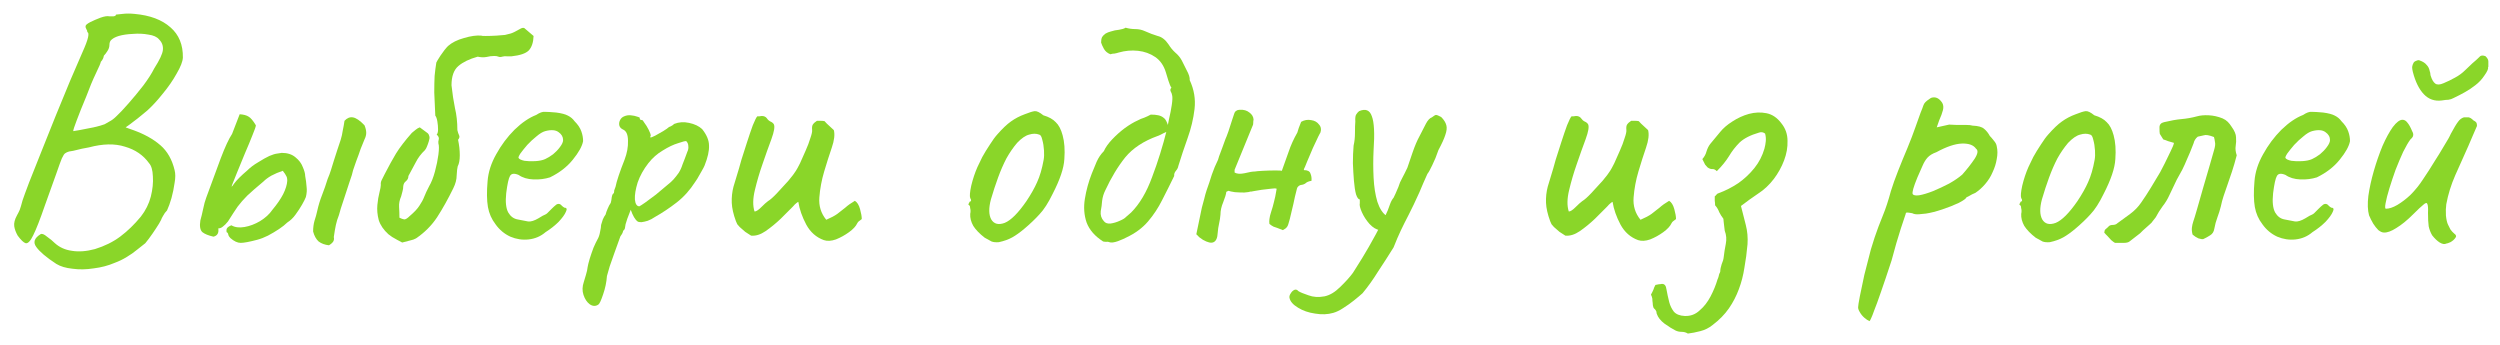
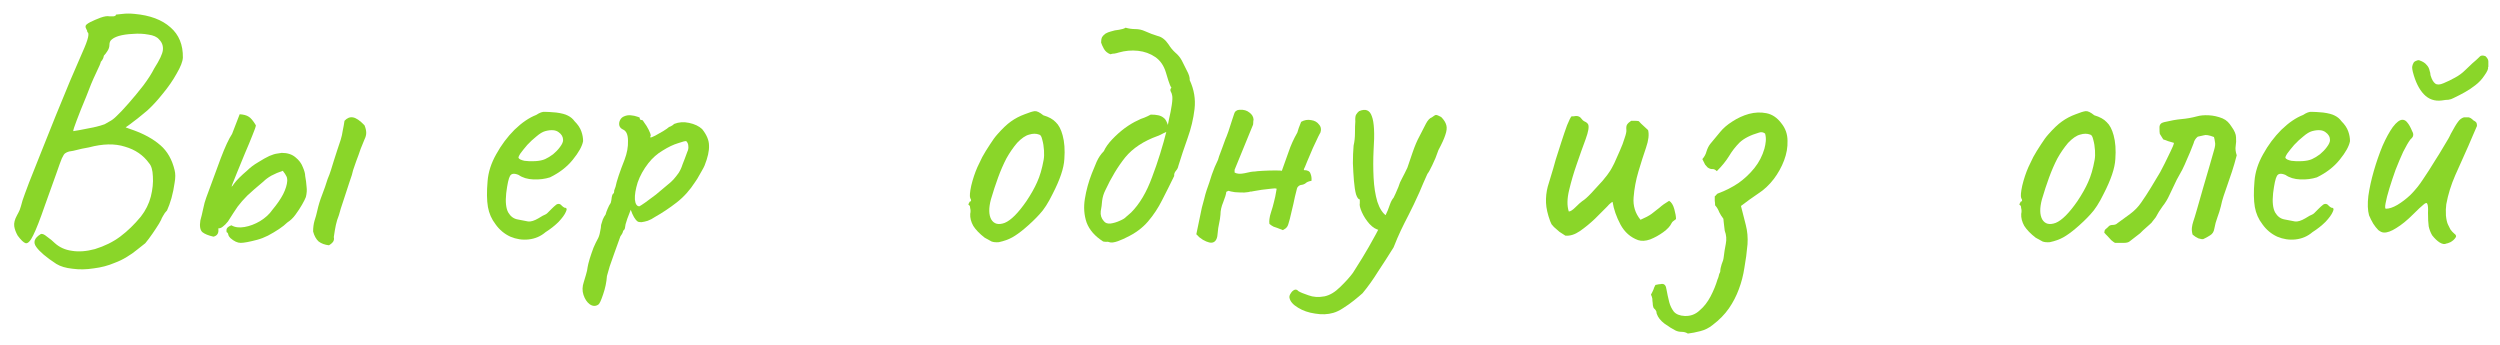
<svg xmlns="http://www.w3.org/2000/svg" width="174" height="24" viewBox="0 0 174 24" fill="none">
  <path d="M3.92 18.368C3.232 17.92 2.768 17.528 2.528 17.192C2.288 16.872 2.384 16.576 2.816 16.304C2.912 16.24 3.064 16.296 3.272 16.472C3.496 16.632 3.68 16.784 3.824 16.928C4.144 17.216 4.536 17.392 5 17.456C5.48 17.536 6.016 17.496 6.608 17.336C7.28 17.128 7.864 16.84 8.36 16.472C8.872 16.088 9.352 15.624 9.8 15.08C10.136 14.648 10.368 14.184 10.496 13.688C10.624 13.176 10.672 12.704 10.64 12.272C10.624 11.84 10.536 11.536 10.376 11.36C9.976 10.8 9.416 10.416 8.696 10.208C7.992 9.984 7.16 10 6.2 10.256C6.088 10.272 5.92 10.304 5.696 10.352C5.472 10.4 5.272 10.448 5.096 10.496C4.92 10.528 4.824 10.544 4.808 10.544C4.696 10.576 4.608 10.616 4.544 10.664C4.48 10.696 4.4 10.816 4.304 11.024C4.224 11.216 4.096 11.568 3.92 12.08C3.744 12.576 3.48 13.312 3.128 14.288C2.792 15.264 2.52 15.96 2.312 16.376C2.12 16.776 1.944 16.96 1.784 16.928C1.64 16.88 1.456 16.704 1.232 16.4C1.104 16.176 1.024 15.96 0.992 15.752C0.96 15.528 1.024 15.272 1.184 14.984C1.264 14.84 1.328 14.712 1.376 14.6C1.424 14.472 1.488 14.256 1.568 13.952C1.648 13.712 1.8 13.296 2.024 12.704C2.264 12.096 2.544 11.392 2.864 10.592C3.184 9.776 3.52 8.936 3.872 8.072C4.224 7.208 4.56 6.392 4.88 5.624C5.216 4.856 5.496 4.208 5.72 3.68C5.944 3.184 6.08 2.824 6.128 2.6C6.176 2.376 6.16 2.256 6.08 2.24C6.08 2.16 6.056 2.088 6.008 2.024C5.96 1.944 5.944 1.872 5.96 1.808C5.96 1.744 6.064 1.656 6.272 1.544C6.496 1.432 6.736 1.328 6.992 1.232C7.264 1.136 7.472 1.104 7.616 1.136C7.696 1.136 7.792 1.136 7.904 1.136C8.016 1.12 8.072 1.08 8.072 1.016C8.12 1.016 8.272 1 8.528 0.968C8.784 0.936 9.064 0.936 9.368 0.968C10.44 1.064 11.272 1.376 11.864 1.904C12.456 2.416 12.744 3.12 12.728 4.016C12.712 4.288 12.568 4.656 12.296 5.12C12.04 5.584 11.72 6.048 11.336 6.512C10.968 6.976 10.608 7.368 10.256 7.688C10.048 7.864 9.824 8.048 9.584 8.24C9.36 8.416 9.16 8.568 8.984 8.696C8.824 8.808 8.744 8.864 8.744 8.864C8.744 8.864 8.808 8.888 8.936 8.936C9.064 8.984 9.2 9.032 9.344 9.08C10.08 9.352 10.688 9.696 11.168 10.112C11.648 10.528 11.976 11.104 12.152 11.84C12.216 12.08 12.216 12.376 12.152 12.728C12.104 13.08 12.032 13.432 11.936 13.784C11.84 14.12 11.736 14.408 11.624 14.648C11.512 14.76 11.424 14.88 11.36 15.008C11.296 15.12 11.264 15.176 11.264 15.176C11.264 15.208 11.2 15.336 11.072 15.56C10.944 15.768 10.792 16 10.616 16.256C10.44 16.512 10.272 16.736 10.112 16.928C9.952 17.056 9.76 17.208 9.536 17.384C9.328 17.56 9.088 17.728 8.816 17.888C8.56 18.048 8.28 18.184 7.976 18.296C7.528 18.488 7.04 18.616 6.512 18.68C6 18.76 5.512 18.768 5.048 18.704C4.584 18.656 4.208 18.544 3.92 18.368ZM5.096 9.128C5.096 9.128 5.24 9.104 5.528 9.056C5.832 8.992 6.16 8.928 6.512 8.864C6.864 8.784 7.12 8.712 7.28 8.648C7.36 8.6 7.472 8.536 7.616 8.456C7.776 8.376 7.936 8.256 8.096 8.096C8.32 7.888 8.6 7.592 8.936 7.208C9.288 6.808 9.632 6.392 9.968 5.96C10.304 5.512 10.56 5.112 10.736 4.76C11.104 4.184 11.304 3.76 11.336 3.488C11.368 3.2 11.28 2.952 11.072 2.744C10.928 2.568 10.68 2.456 10.328 2.408C9.992 2.344 9.632 2.328 9.248 2.36C8.864 2.376 8.536 2.424 8.264 2.504C8.056 2.568 7.896 2.648 7.784 2.744C7.672 2.824 7.616 2.952 7.616 3.128C7.616 3.272 7.568 3.416 7.472 3.56C7.392 3.688 7.312 3.792 7.232 3.872C7.216 3.984 7.176 4.088 7.112 4.184C7.048 4.264 7.016 4.304 7.016 4.304C7.016 4.368 6.904 4.632 6.68 5.096C6.456 5.56 6.232 6.096 6.008 6.704C5.72 7.392 5.496 7.952 5.336 8.384C5.176 8.8 5.096 9.048 5.096 9.128Z" fill="#8AD629" />
  <path d="M17.905 16.688C17.361 16.832 16.977 16.904 16.753 16.904C16.529 16.904 16.289 16.792 16.033 16.568C15.953 16.488 15.905 16.408 15.889 16.328C15.873 16.232 15.833 16.176 15.769 16.16C15.753 16.048 15.761 15.96 15.793 15.896C15.841 15.816 15.945 15.744 16.105 15.68C16.345 15.824 16.649 15.864 17.017 15.8C17.385 15.736 17.745 15.6 18.097 15.392C18.465 15.168 18.753 14.904 18.961 14.6C19.281 14.216 19.529 13.856 19.705 13.52C19.881 13.168 19.977 12.856 19.993 12.584C19.993 12.424 19.969 12.312 19.921 12.248C19.889 12.168 19.809 12.048 19.681 11.888C19.393 11.984 19.129 12.096 18.889 12.224C18.665 12.352 18.481 12.488 18.337 12.632C17.857 13.032 17.481 13.36 17.209 13.616C16.953 13.872 16.729 14.128 16.537 14.384C16.361 14.64 16.137 14.984 15.865 15.416C15.737 15.576 15.617 15.696 15.505 15.776C15.409 15.856 15.305 15.896 15.193 15.896C15.241 16.216 15.129 16.408 14.857 16.472C14.505 16.392 14.249 16.288 14.089 16.16C13.929 16.016 13.881 15.744 13.945 15.344C14.009 15.12 14.073 14.856 14.137 14.552C14.201 14.232 14.273 13.968 14.353 13.76C14.737 12.736 15.073 11.824 15.361 11.024C15.665 10.224 15.929 9.656 16.153 9.32L16.681 7.952C16.953 7.968 17.161 8.024 17.305 8.12C17.449 8.2 17.617 8.4 17.809 8.72C17.809 8.8 17.729 9.032 17.569 9.416C17.425 9.784 17.249 10.208 17.041 10.688C16.849 11.168 16.665 11.616 16.489 12.032C16.329 12.432 16.217 12.712 16.153 12.872C16.089 13.048 16.137 13.016 16.297 12.776C16.473 12.536 16.777 12.232 17.209 11.864C17.417 11.656 17.673 11.464 17.977 11.288C18.281 11.096 18.537 10.952 18.745 10.856C18.969 10.76 19.153 10.704 19.297 10.688C19.441 10.672 19.545 10.656 19.609 10.64C20.009 10.64 20.329 10.744 20.569 10.952C20.809 11.144 20.977 11.368 21.073 11.624C21.185 11.88 21.241 12.088 21.241 12.248C21.289 12.504 21.321 12.752 21.337 12.992C21.369 13.216 21.353 13.456 21.289 13.712C21.241 13.84 21.153 14.016 21.025 14.24C20.897 14.464 20.745 14.696 20.569 14.936C20.409 15.16 20.217 15.344 19.993 15.488C19.849 15.632 19.657 15.784 19.417 15.944C19.177 16.104 18.921 16.256 18.649 16.4C18.393 16.528 18.145 16.624 17.905 16.688ZM22.897 17.072C22.609 17.04 22.369 16.952 22.177 16.808C22.001 16.648 21.873 16.416 21.793 16.112C21.793 15.84 21.825 15.592 21.889 15.368C21.969 15.128 22.033 14.896 22.081 14.672C22.161 14.304 22.273 13.936 22.417 13.568C22.561 13.2 22.689 12.832 22.801 12.464C22.897 12.24 22.977 12.024 23.041 11.816C23.105 11.608 23.169 11.4 23.233 11.192C23.313 10.936 23.393 10.688 23.473 10.448C23.553 10.208 23.633 9.968 23.713 9.728C23.777 9.52 23.825 9.304 23.857 9.08C23.905 8.856 23.945 8.632 23.977 8.408C24.153 8.216 24.345 8.136 24.553 8.168C24.777 8.2 25.049 8.384 25.369 8.72C25.449 8.912 25.489 9.088 25.489 9.248C25.489 9.392 25.449 9.544 25.369 9.704C25.305 9.848 25.217 10.064 25.105 10.352C25.009 10.64 24.905 10.928 24.793 11.216C24.697 11.488 24.625 11.696 24.577 11.84C24.545 12.016 24.457 12.304 24.313 12.704C24.185 13.104 24.049 13.52 23.905 13.952C23.761 14.368 23.657 14.704 23.593 14.96C23.497 15.2 23.425 15.432 23.377 15.656C23.329 15.88 23.281 16.16 23.233 16.496C23.265 16.64 23.241 16.76 23.161 16.856C23.097 16.936 23.009 17.008 22.897 17.072Z" fill="#8AD629" />
-   <path d="M27.993 16.88C27.881 16.816 27.761 16.752 27.633 16.688C27.521 16.624 27.409 16.56 27.297 16.496C27.201 16.432 27.113 16.368 27.033 16.304C26.697 16 26.473 15.672 26.361 15.32C26.265 14.952 26.233 14.6 26.265 14.264C26.297 13.928 26.345 13.64 26.409 13.4C26.473 13.144 26.505 12.968 26.505 12.872C26.489 12.744 26.513 12.624 26.577 12.512C26.641 12.384 26.705 12.256 26.769 12.128C27.057 11.568 27.321 11.088 27.561 10.688C27.817 10.272 28.185 9.792 28.665 9.248C28.761 9.168 28.849 9.096 28.929 9.032C29.025 8.952 29.121 8.896 29.217 8.864L29.769 9.272C29.833 9.336 29.873 9.416 29.889 9.512C29.905 9.592 29.889 9.704 29.841 9.848C29.809 9.96 29.769 10.072 29.721 10.184C29.689 10.28 29.641 10.368 29.577 10.448C29.305 10.704 29.089 10.992 28.929 11.312C28.769 11.616 28.601 11.928 28.425 12.248C28.425 12.392 28.369 12.512 28.257 12.608C28.145 12.688 28.081 12.808 28.065 12.968C28.065 13.08 28.049 13.192 28.017 13.304C27.985 13.416 27.953 13.536 27.921 13.664C27.809 13.92 27.761 14.168 27.777 14.408C27.793 14.648 27.801 14.896 27.801 15.152C27.929 15.216 28.041 15.256 28.137 15.272C28.233 15.272 28.361 15.192 28.521 15.032C28.841 14.76 29.065 14.52 29.193 14.312C29.337 14.104 29.449 13.896 29.529 13.688C29.609 13.48 29.721 13.24 29.865 12.968C30.025 12.696 30.161 12.352 30.273 11.936C30.385 11.52 30.465 11.128 30.513 10.76C30.561 10.376 30.561 10.12 30.513 9.992C30.497 9.912 30.505 9.816 30.537 9.704C30.569 9.592 30.521 9.48 30.393 9.368C30.457 9.304 30.489 9.184 30.489 9.008C30.489 8.832 30.473 8.648 30.441 8.456C30.409 8.264 30.361 8.128 30.297 8.048C30.265 7.408 30.241 6.872 30.225 6.44C30.225 5.992 30.233 5.608 30.249 5.288C30.281 4.952 30.321 4.64 30.369 4.352C30.385 4.304 30.481 4.144 30.657 3.872C30.849 3.584 31.025 3.36 31.185 3.2C31.457 2.96 31.825 2.776 32.289 2.648C32.769 2.504 33.177 2.448 33.513 2.48C33.497 2.496 33.593 2.504 33.801 2.504C34.025 2.504 34.273 2.496 34.545 2.48C34.817 2.464 35.017 2.448 35.145 2.432C35.273 2.4 35.401 2.368 35.529 2.336C35.657 2.304 35.873 2.2 36.177 2.024C36.305 1.944 36.409 1.92 36.489 1.952L37.137 2.504C37.121 2.952 37.009 3.288 36.801 3.512C36.593 3.72 36.193 3.856 35.601 3.92C35.505 3.92 35.401 3.92 35.289 3.92C35.177 3.904 35.065 3.912 34.953 3.944C34.857 3.976 34.769 3.976 34.689 3.944C34.625 3.912 34.529 3.896 34.401 3.896C34.225 3.896 34.041 3.92 33.849 3.968C33.657 4 33.457 3.992 33.249 3.944C32.673 4.104 32.225 4.32 31.905 4.592C31.585 4.864 31.425 5.312 31.425 5.936C31.489 6.528 31.569 7.056 31.665 7.52C31.777 7.984 31.833 8.496 31.833 9.056C31.865 9.2 31.905 9.32 31.953 9.416C32.001 9.512 31.977 9.616 31.881 9.728C31.961 10.096 32.001 10.456 32.001 10.808C32.001 11.144 31.953 11.4 31.857 11.576C31.825 11.688 31.801 11.896 31.785 12.2C31.785 12.488 31.705 12.792 31.545 13.112C31.177 13.864 30.801 14.536 30.417 15.128C30.033 15.704 29.545 16.192 28.953 16.592C28.841 16.656 28.705 16.704 28.545 16.736C28.401 16.768 28.217 16.816 27.993 16.88Z" fill="#8AD629" />
  <path d="M37.968 16.16C37.632 16.448 37.24 16.616 36.792 16.664C36.36 16.712 35.936 16.648 35.52 16.472C35.104 16.28 34.76 15.992 34.488 15.608C34.216 15.256 34.04 14.856 33.96 14.408C33.88 13.944 33.872 13.344 33.936 12.608C33.984 11.984 34.184 11.36 34.536 10.736C34.888 10.096 35.312 9.528 35.808 9.032C36.32 8.536 36.824 8.192 37.32 8C37.56 7.84 37.76 7.768 37.92 7.784C38.096 7.784 38.36 7.8 38.712 7.832C39.08 7.88 39.352 7.952 39.528 8.048C39.72 8.144 39.872 8.272 39.984 8.432C40.224 8.672 40.384 8.912 40.464 9.152C40.544 9.376 40.584 9.6 40.584 9.824C40.52 10.176 40.28 10.608 39.864 11.12C39.464 11.616 38.936 12.024 38.28 12.344C37.928 12.456 37.544 12.504 37.128 12.488C36.712 12.472 36.368 12.368 36.096 12.176C35.792 12.048 35.592 12.072 35.496 12.248C35.4 12.408 35.312 12.808 35.232 13.448C35.168 14.056 35.216 14.504 35.376 14.792C35.536 15.064 35.752 15.224 36.024 15.272C36.344 15.336 36.592 15.384 36.768 15.416C36.96 15.432 37.192 15.36 37.464 15.2C37.72 15.04 37.88 14.952 37.944 14.936C38.008 14.904 38.056 14.872 38.088 14.84C38.136 14.792 38.24 14.688 38.4 14.528C38.512 14.416 38.6 14.336 38.664 14.288C38.728 14.224 38.8 14.192 38.88 14.192C38.96 14.192 39.032 14.232 39.096 14.312C39.16 14.376 39.224 14.424 39.288 14.456C39.448 14.456 39.48 14.552 39.384 14.744C39.304 14.936 39.136 15.168 38.88 15.44C38.624 15.696 38.32 15.936 37.968 16.16ZM37.944 11.072C38.12 10.992 38.304 10.88 38.496 10.736C38.688 10.576 38.848 10.408 38.976 10.232C39.12 10.04 39.192 9.88 39.192 9.752C39.192 9.528 39.088 9.344 38.88 9.2C38.672 9.04 38.36 9.016 37.944 9.128C37.768 9.176 37.568 9.296 37.344 9.488C37.12 9.664 36.904 9.864 36.696 10.088C36.504 10.312 36.344 10.512 36.216 10.688C36.104 10.864 36.064 10.968 36.096 11C36.144 11.08 36.28 11.144 36.504 11.192C36.728 11.224 36.976 11.232 37.248 11.216C37.536 11.2 37.768 11.152 37.944 11.072Z" fill="#8AD629" />
  <path d="M41.644 21.2C41.452 21.328 41.252 21.32 41.044 21.176C40.852 21.032 40.708 20.816 40.612 20.528C40.516 20.24 40.524 19.936 40.636 19.616C40.668 19.52 40.716 19.36 40.78 19.136C40.844 18.928 40.884 18.744 40.9 18.584C40.916 18.472 40.964 18.28 41.044 18.008C41.124 17.752 41.212 17.496 41.308 17.24C41.42 16.984 41.508 16.8 41.572 16.688C41.668 16.528 41.732 16.344 41.764 16.136C41.812 15.928 41.836 15.768 41.836 15.656C41.868 15.544 41.908 15.416 41.956 15.272C42.02 15.128 42.084 15.016 42.148 14.936C42.18 14.808 42.228 14.672 42.292 14.528C42.356 14.368 42.428 14.232 42.508 14.12C42.54 14.008 42.564 13.872 42.58 13.712C42.612 13.552 42.66 13.464 42.724 13.448C42.74 13.384 42.748 13.32 42.748 13.256C42.764 13.192 42.796 13.104 42.844 12.992C42.876 12.816 42.948 12.56 43.06 12.224C43.172 11.888 43.308 11.52 43.468 11.12C43.644 10.656 43.724 10.216 43.708 9.8C43.708 9.368 43.588 9.104 43.348 9.008C43.22 8.944 43.14 8.856 43.108 8.744C43.076 8.616 43.092 8.488 43.156 8.36C43.22 8.232 43.316 8.144 43.444 8.096C43.588 8.032 43.74 8.008 43.9 8.024C44.076 8.04 44.228 8.072 44.356 8.12C44.484 8.152 44.54 8.184 44.524 8.216C44.524 8.296 44.564 8.344 44.644 8.36C44.676 8.312 44.74 8.368 44.836 8.528C44.948 8.672 45.052 8.84 45.148 9.032C45.244 9.224 45.292 9.36 45.292 9.44C45.26 9.504 45.244 9.544 45.244 9.56C45.244 9.56 45.276 9.56 45.34 9.56C45.34 9.56 45.428 9.52 45.604 9.44C45.78 9.344 45.964 9.24 46.156 9.128C46.364 9 46.5 8.904 46.564 8.84C46.564 8.84 46.604 8.824 46.684 8.792C46.78 8.744 46.86 8.688 46.924 8.624C47.244 8.496 47.588 8.472 47.956 8.552C48.34 8.632 48.644 8.776 48.868 8.984C49.188 9.384 49.348 9.768 49.348 10.136C49.364 10.504 49.26 10.968 49.036 11.528C49.004 11.608 48.932 11.744 48.82 11.936C48.724 12.112 48.628 12.28 48.532 12.44C48.436 12.584 48.388 12.656 48.388 12.656C48.02 13.232 47.588 13.712 47.092 14.096C46.596 14.48 46.092 14.816 45.58 15.104C45.42 15.216 45.252 15.304 45.076 15.368C44.916 15.416 44.772 15.448 44.644 15.464C44.516 15.464 44.428 15.448 44.38 15.416C44.204 15.288 44.044 15.016 43.9 14.6C43.82 14.808 43.74 15.016 43.66 15.224C43.596 15.416 43.556 15.544 43.54 15.608C43.524 15.72 43.508 15.816 43.492 15.896C43.476 15.96 43.436 16.016 43.372 16.064C43.372 16.064 43.364 16.096 43.348 16.16C43.332 16.224 43.276 16.32 43.18 16.448C43.02 16.912 42.876 17.312 42.748 17.648C42.62 18 42.516 18.296 42.436 18.536C42.356 18.792 42.292 19.016 42.244 19.208C42.212 19.64 42.124 20.064 41.98 20.48C41.836 20.912 41.724 21.152 41.644 21.2ZM44.5 14.36C44.564 14.328 44.7 14.24 44.908 14.096C45.132 13.936 45.38 13.752 45.652 13.544C45.924 13.32 46.172 13.112 46.396 12.92C46.636 12.728 46.796 12.584 46.876 12.488C47.004 12.344 47.124 12.192 47.236 12.032C47.348 11.856 47.436 11.664 47.5 11.456C47.548 11.328 47.604 11.184 47.668 11.024C47.732 10.864 47.788 10.712 47.836 10.568C47.9 10.44 47.924 10.312 47.908 10.184C47.908 10.04 47.86 9.92 47.764 9.824C47.7 9.808 47.508 9.856 47.188 9.968C46.868 10.064 46.516 10.232 46.132 10.472C45.748 10.696 45.412 10.992 45.124 11.36C44.788 11.792 44.54 12.24 44.38 12.704C44.236 13.168 44.172 13.56 44.188 13.88C44.22 14.2 44.324 14.36 44.5 14.36Z" fill="#8AD629" />
-   <path d="M57.339 16.712C56.811 16.52 56.403 16.16 56.115 15.632C55.827 15.088 55.643 14.56 55.563 14.048C55.547 14.048 55.499 14.08 55.419 14.144C55.355 14.192 55.275 14.272 55.179 14.384C54.955 14.608 54.675 14.888 54.339 15.224C54.003 15.544 53.651 15.832 53.283 16.088C52.931 16.328 52.595 16.432 52.275 16.4C52.147 16.32 52.011 16.232 51.867 16.136C51.739 16.024 51.611 15.912 51.483 15.8C51.419 15.736 51.363 15.672 51.315 15.608C51.283 15.544 51.251 15.472 51.219 15.392C51.043 14.912 50.947 14.488 50.931 14.12C50.915 13.736 50.955 13.36 51.051 12.992C51.163 12.608 51.291 12.184 51.435 11.72C51.451 11.672 51.507 11.472 51.603 11.12C51.715 10.768 51.843 10.368 51.987 9.92C52.131 9.472 52.267 9.072 52.395 8.72C52.539 8.368 52.643 8.16 52.707 8.096C52.755 8.096 52.803 8.096 52.851 8.096C52.915 8.08 52.971 8.072 53.019 8.072C53.179 8.072 53.299 8.128 53.379 8.24C53.443 8.336 53.523 8.408 53.619 8.456C53.731 8.504 53.811 8.568 53.859 8.648C53.939 8.808 53.883 9.152 53.691 9.68C53.499 10.192 53.291 10.776 53.067 11.432C52.859 12.024 52.683 12.624 52.539 13.232C52.395 13.824 52.387 14.32 52.515 14.72C52.627 14.72 52.779 14.624 52.971 14.432C53.179 14.224 53.339 14.08 53.451 14C53.611 13.904 53.819 13.72 54.075 13.448C54.347 13.16 54.611 12.872 54.867 12.584C55.123 12.28 55.299 12.048 55.395 11.888C55.459 11.792 55.555 11.616 55.683 11.36C55.811 11.088 55.939 10.8 56.067 10.496C56.211 10.176 56.323 9.88 56.403 9.608C56.499 9.336 56.539 9.144 56.523 9.032C56.507 8.872 56.523 8.752 56.571 8.672C56.635 8.576 56.731 8.488 56.859 8.408C56.939 8.408 57.027 8.408 57.123 8.408C57.219 8.408 57.307 8.416 57.387 8.432C57.483 8.544 57.587 8.648 57.699 8.744C57.811 8.84 57.923 8.944 58.035 9.056C58.115 9.36 58.067 9.768 57.891 10.28C57.715 10.792 57.539 11.344 57.363 11.936C57.187 12.528 57.075 13.128 57.027 13.736C56.979 14.328 57.139 14.848 57.507 15.296C57.843 15.152 58.099 15.016 58.275 14.888C58.467 14.744 58.651 14.6 58.827 14.456C59.003 14.296 59.227 14.136 59.499 13.976C59.659 14.072 59.779 14.264 59.859 14.552C59.939 14.84 59.979 15.072 59.979 15.248C59.915 15.296 59.851 15.344 59.787 15.392C59.739 15.424 59.699 15.472 59.667 15.536C59.571 15.744 59.379 15.952 59.091 16.16C58.803 16.368 58.499 16.536 58.179 16.664C57.859 16.776 57.579 16.792 57.339 16.712Z" fill="#8AD629" />
  <path d="M69.519 16.856C69.311 16.872 69.143 16.856 69.015 16.808C68.887 16.744 68.727 16.656 68.535 16.544C68.183 16.272 67.919 16 67.743 15.728C67.583 15.44 67.511 15.16 67.527 14.888C67.559 14.744 67.559 14.616 67.527 14.504C67.511 14.392 67.503 14.336 67.503 14.336C67.407 14.256 67.375 14.208 67.407 14.192C67.439 14.16 67.463 14.112 67.479 14.048C67.607 14.016 67.623 13.928 67.527 13.784C67.479 13.656 67.503 13.368 67.599 12.92C67.711 12.456 67.855 12.024 68.031 11.624C68.111 11.448 68.223 11.216 68.367 10.928C68.527 10.64 68.703 10.352 68.895 10.064C69.087 9.76 69.263 9.52 69.423 9.344C69.775 8.944 70.087 8.648 70.359 8.456C70.647 8.248 70.967 8.08 71.319 7.952C71.639 7.824 71.871 7.752 72.015 7.736C72.159 7.72 72.359 7.816 72.615 8.024C72.999 8.136 73.287 8.296 73.479 8.504C73.687 8.696 73.847 9 73.959 9.416C74.087 9.88 74.127 10.432 74.079 11.072C74.047 11.696 73.775 12.504 73.263 13.496C72.959 14.12 72.655 14.592 72.351 14.912C72.063 15.232 71.711 15.568 71.295 15.92C70.991 16.176 70.711 16.376 70.455 16.52C70.199 16.664 69.887 16.776 69.519 16.856ZM71.439 14C71.759 13.52 72.007 13.08 72.183 12.68C72.375 12.264 72.527 11.744 72.639 11.12C72.671 10.944 72.679 10.728 72.663 10.472C72.647 10.2 72.607 9.952 72.543 9.728C72.495 9.504 72.423 9.384 72.327 9.368C72.119 9.288 71.887 9.288 71.631 9.368C71.375 9.432 71.095 9.624 70.791 9.944C70.519 10.264 70.271 10.624 70.047 11.024C69.839 11.424 69.647 11.864 69.471 12.344C69.295 12.824 69.127 13.336 68.967 13.88C68.807 14.488 68.815 14.952 68.991 15.272C69.183 15.592 69.495 15.672 69.927 15.512C70.359 15.336 70.863 14.832 71.439 14Z" fill="#8AD629" />
  <path d="M77.212 16.856C77.148 16.824 77.076 16.816 76.996 16.832C76.932 16.832 76.86 16.824 76.78 16.808C76.204 16.44 75.82 16 75.628 15.488C75.452 14.976 75.412 14.424 75.508 13.832C75.604 13.24 75.764 12.656 75.988 12.08C76.1 11.808 76.212 11.536 76.324 11.264C76.452 10.976 76.62 10.728 76.828 10.52C76.94 10.264 77.132 9.992 77.404 9.704C77.676 9.416 77.972 9.152 78.292 8.912C78.628 8.672 78.924 8.496 79.18 8.384C79.324 8.304 79.476 8.24 79.636 8.192C79.796 8.128 79.948 8.056 80.092 7.976C80.3 7.976 80.476 7.992 80.62 8.024C80.764 8.056 80.884 8.112 80.98 8.192C81.076 8.256 81.156 8.368 81.22 8.528C81.284 8.672 81.332 8.864 81.364 9.104C81.268 9.136 81.14 9.192 80.98 9.272C80.836 9.352 80.7 9.416 80.572 9.464C79.596 9.816 78.844 10.312 78.316 10.952C77.804 11.592 77.34 12.36 76.924 13.256C76.812 13.48 76.74 13.72 76.708 13.976C76.692 14.216 76.66 14.456 76.612 14.696C76.58 14.968 76.652 15.2 76.828 15.392C76.924 15.52 77.076 15.576 77.284 15.56C77.508 15.528 77.724 15.464 77.932 15.368C78.156 15.272 78.3 15.184 78.364 15.104C78.428 15.056 78.484 15.008 78.532 14.96C78.596 14.912 78.66 14.856 78.724 14.792C79.316 14.2 79.804 13.376 80.188 12.32C80.588 11.264 80.932 10.16 81.22 9.008C81.252 8.848 81.3 8.608 81.364 8.288C81.444 7.952 81.508 7.624 81.556 7.304C81.604 6.984 81.612 6.76 81.58 6.632C81.564 6.536 81.532 6.448 81.484 6.368C81.436 6.272 81.452 6.184 81.532 6.104C81.468 6.024 81.396 5.856 81.316 5.6C81.236 5.344 81.18 5.16 81.148 5.048C81.004 4.568 80.756 4.208 80.404 3.968C80.052 3.728 79.652 3.584 79.204 3.536C78.756 3.488 78.308 3.528 77.86 3.656C77.764 3.688 77.668 3.712 77.572 3.728C77.476 3.728 77.38 3.744 77.284 3.776C77.076 3.696 76.924 3.568 76.828 3.392C76.732 3.216 76.668 3.072 76.636 2.96C76.636 2.8 76.66 2.672 76.708 2.576C76.772 2.48 76.852 2.4 76.948 2.336C77.06 2.272 77.18 2.224 77.308 2.192C77.5 2.128 77.692 2.088 77.884 2.072C78.092 2.04 78.244 1.992 78.34 1.928C78.564 1.992 78.788 2.024 79.012 2.024C79.252 2.024 79.476 2.072 79.684 2.168C80.004 2.312 80.3 2.424 80.572 2.504C80.86 2.568 81.116 2.768 81.34 3.104C81.468 3.312 81.62 3.496 81.796 3.656C81.988 3.816 82.14 4 82.252 4.208C82.332 4.368 82.444 4.592 82.588 4.88C82.748 5.168 82.82 5.4 82.804 5.576C83.108 6.232 83.22 6.904 83.14 7.592C83.06 8.264 82.9 8.936 82.66 9.608C82.42 10.28 82.204 10.928 82.012 11.552C81.996 11.664 81.94 11.776 81.844 11.888C81.748 12 81.708 12.12 81.724 12.248C81.452 12.808 81.172 13.368 80.884 13.928C80.612 14.472 80.284 14.968 79.9 15.416C79.516 15.864 79.02 16.232 78.412 16.52C78.3 16.584 78.1 16.672 77.812 16.784C77.54 16.88 77.34 16.904 77.212 16.856Z" fill="#8AD629" />
  <path d="M90.56 8.48C90.784 8.352 91.016 8.312 91.256 8.36C91.496 8.392 91.68 8.496 91.808 8.672C91.952 8.832 91.976 9.04 91.88 9.296C91.912 9.2 91.872 9.264 91.76 9.488C91.664 9.696 91.536 9.968 91.376 10.304C91.232 10.64 91.096 10.96 90.968 11.264C90.856 11.552 90.784 11.72 90.752 11.768V11.84C91.008 11.84 91.16 11.92 91.208 12.08C91.272 12.224 91.296 12.392 91.28 12.584C91.088 12.616 90.952 12.672 90.872 12.752C90.792 12.816 90.688 12.856 90.56 12.872C90.512 12.872 90.456 12.896 90.392 12.944C90.328 12.992 90.288 13.048 90.272 13.112C90.256 13.16 90.208 13.352 90.128 13.688C90.064 14.008 89.984 14.36 89.888 14.744C89.808 15.112 89.736 15.392 89.672 15.584C89.64 15.712 89.576 15.816 89.48 15.896C89.384 15.96 89.32 16 89.288 16.016C88.968 15.888 88.752 15.808 88.64 15.776C88.544 15.728 88.448 15.664 88.352 15.584C88.336 15.488 88.336 15.376 88.352 15.248C88.368 15.104 88.408 14.936 88.472 14.744C88.552 14.504 88.616 14.28 88.664 14.072C88.728 13.848 88.792 13.536 88.856 13.136C88.792 13.104 88.656 13.104 88.448 13.136C88.256 13.152 88.048 13.176 87.824 13.208C87.6 13.24 87.408 13.272 87.248 13.304C87.104 13.336 87.04 13.344 87.056 13.328C86.976 13.36 86.824 13.384 86.6 13.4C86.392 13.4 86.176 13.392 85.952 13.376C85.744 13.344 85.592 13.312 85.496 13.28L85.352 13.352C85.336 13.512 85.264 13.752 85.136 14.072C85.008 14.376 84.944 14.664 84.944 14.936C84.928 15.144 84.896 15.352 84.848 15.56C84.8 15.768 84.768 15.984 84.752 16.208C84.736 16.56 84.64 16.776 84.464 16.856C84.304 16.936 84.056 16.88 83.72 16.688C83.64 16.64 83.56 16.584 83.48 16.52C83.416 16.456 83.344 16.384 83.264 16.304L83.648 14.456C83.712 14.232 83.768 14.024 83.816 13.832C83.864 13.624 83.92 13.424 83.984 13.232C84.112 12.88 84.232 12.52 84.344 12.152C84.472 11.784 84.616 11.44 84.776 11.12C84.776 11.12 84.8 11.04 84.848 10.88C84.912 10.704 84.984 10.512 85.064 10.304C85.144 10.08 85.208 9.904 85.256 9.776C85.304 9.648 85.312 9.624 85.28 9.704C85.328 9.608 85.4 9.424 85.496 9.152C85.592 8.864 85.68 8.592 85.76 8.336C85.856 8.064 85.904 7.92 85.904 7.904C85.936 7.808 85.984 7.744 86.048 7.712C86.112 7.664 86.192 7.64 86.288 7.64C86.56 7.624 86.784 7.688 86.96 7.832C87.136 7.96 87.232 8.12 87.248 8.312C87.232 8.408 87.224 8.496 87.224 8.576C87.224 8.656 87.208 8.72 87.176 8.768L85.928 11.816V12.008C86.088 12.104 86.32 12.12 86.624 12.056C86.944 11.976 87.184 11.936 87.344 11.936C87.424 11.92 87.608 11.904 87.896 11.888C88.2 11.872 88.488 11.864 88.76 11.864C89.048 11.864 89.2 11.872 89.216 11.888C89.392 11.408 89.552 10.96 89.696 10.544C89.84 10.112 90.04 9.672 90.296 9.224C90.312 9.192 90.344 9.088 90.392 8.912C90.456 8.736 90.512 8.592 90.56 8.48Z" fill="#8AD629" />
  <path d="M92.794 21.776C92.41 21.888 91.986 21.904 91.522 21.824C91.074 21.76 90.682 21.624 90.346 21.416C89.994 21.208 89.794 20.976 89.746 20.72C89.73 20.624 89.762 20.52 89.842 20.408C89.906 20.296 89.994 20.216 90.106 20.168C90.202 20.136 90.29 20.168 90.37 20.264C90.498 20.344 90.73 20.44 91.066 20.552C91.402 20.68 91.778 20.704 92.194 20.624C92.562 20.544 92.922 20.328 93.274 19.976C93.642 19.624 93.938 19.296 94.162 18.992C94.29 18.8 94.506 18.456 94.81 17.96C95.114 17.464 95.426 16.92 95.746 16.328C96.082 15.72 96.362 15.16 96.586 14.648C96.634 14.52 96.69 14.368 96.754 14.192C96.818 14.016 96.898 13.872 96.994 13.76C97.09 13.568 97.17 13.392 97.234 13.232C97.314 13.056 97.362 12.936 97.378 12.872C97.394 12.792 97.466 12.632 97.594 12.392C97.722 12.152 97.842 11.912 97.954 11.672C98.034 11.432 98.154 11.08 98.314 10.616C98.474 10.152 98.634 9.776 98.794 9.488C98.986 9.12 99.138 8.824 99.25 8.6C99.378 8.36 99.514 8.216 99.658 8.168C99.802 8.056 99.898 8 99.946 8C100.01 8 100.13 8.048 100.306 8.144C100.498 8.336 100.618 8.528 100.666 8.72C100.714 8.896 100.69 9.12 100.594 9.392C100.514 9.648 100.354 10 100.114 10.448C99.986 10.832 99.842 11.184 99.682 11.504C99.538 11.808 99.426 12.008 99.346 12.104C99.266 12.296 99.17 12.512 99.058 12.752C98.962 12.976 98.874 13.184 98.794 13.376C98.506 14.016 98.258 14.536 98.05 14.936C97.842 15.336 97.658 15.704 97.498 16.04C97.338 16.376 97.17 16.768 96.994 17.216C96.626 17.808 96.266 18.368 95.914 18.896C95.578 19.44 95.218 19.944 94.834 20.408C94.674 20.552 94.474 20.72 94.234 20.912C93.994 21.104 93.746 21.28 93.49 21.44C93.25 21.6 93.018 21.712 92.794 21.776ZM96.034 16.016C95.794 15.984 95.554 15.84 95.314 15.584C95.09 15.328 94.914 15.056 94.786 14.768C94.658 14.48 94.61 14.272 94.642 14.144C94.642 14.064 94.642 14 94.642 13.952C94.642 13.904 94.642 13.88 94.642 13.88C94.546 13.88 94.458 13.76 94.378 13.52C94.314 13.28 94.266 12.968 94.234 12.584C94.202 12.2 94.178 11.792 94.162 11.36C94.162 10.928 94.178 10.52 94.21 10.136C94.274 9.864 94.306 9.568 94.306 9.248C94.306 8.912 94.314 8.648 94.33 8.456C94.314 8.2 94.338 8.032 94.402 7.952C94.466 7.856 94.53 7.784 94.594 7.736C95.042 7.544 95.338 7.664 95.482 8.096C95.642 8.512 95.682 9.296 95.602 10.448C95.57 11.088 95.57 11.728 95.602 12.368C95.634 13.008 95.722 13.568 95.866 14.048C96.026 14.528 96.242 14.856 96.514 15.032C96.626 15.096 96.682 15.184 96.682 15.296C96.682 15.408 96.65 15.528 96.586 15.656C96.522 15.768 96.434 15.864 96.322 15.944C96.226 16.008 96.13 16.032 96.034 16.016Z" fill="#8AD629" />
  <path d="M114.011 16.712C113.483 16.52 113.075 16.16 112.787 15.632C112.499 15.088 112.315 14.56 112.235 14.048C112.219 14.048 112.171 14.08 112.091 14.144C112.027 14.192 111.947 14.272 111.851 14.384C111.627 14.608 111.347 14.888 111.011 15.224C110.675 15.544 110.323 15.832 109.955 16.088C109.603 16.328 109.267 16.432 108.947 16.4C108.819 16.32 108.683 16.232 108.539 16.136C108.411 16.024 108.283 15.912 108.155 15.8C108.091 15.736 108.035 15.672 107.987 15.608C107.955 15.544 107.923 15.472 107.891 15.392C107.715 14.912 107.619 14.488 107.603 14.12C107.587 13.736 107.627 13.36 107.723 12.992C107.835 12.608 107.963 12.184 108.107 11.72C108.123 11.672 108.179 11.472 108.275 11.12C108.387 10.768 108.515 10.368 108.659 9.92C108.803 9.472 108.939 9.072 109.067 8.72C109.211 8.368 109.315 8.16 109.379 8.096C109.427 8.096 109.475 8.096 109.523 8.096C109.587 8.08 109.643 8.072 109.691 8.072C109.851 8.072 109.971 8.128 110.051 8.24C110.115 8.336 110.195 8.408 110.291 8.456C110.403 8.504 110.483 8.568 110.531 8.648C110.611 8.808 110.555 9.152 110.363 9.68C110.171 10.192 109.963 10.776 109.739 11.432C109.531 12.024 109.355 12.624 109.211 13.232C109.067 13.824 109.059 14.32 109.187 14.72C109.299 14.72 109.451 14.624 109.643 14.432C109.851 14.224 110.011 14.08 110.123 14C110.283 13.904 110.491 13.72 110.747 13.448C111.019 13.16 111.283 12.872 111.539 12.584C111.795 12.28 111.971 12.048 112.067 11.888C112.131 11.792 112.227 11.616 112.355 11.36C112.483 11.088 112.611 10.8 112.739 10.496C112.883 10.176 112.995 9.88 113.075 9.608C113.171 9.336 113.211 9.144 113.195 9.032C113.179 8.872 113.195 8.752 113.243 8.672C113.307 8.576 113.403 8.488 113.531 8.408C113.611 8.408 113.699 8.408 113.795 8.408C113.891 8.408 113.979 8.416 114.059 8.432C114.155 8.544 114.259 8.648 114.371 8.744C114.483 8.84 114.595 8.944 114.707 9.056C114.787 9.36 114.739 9.768 114.563 10.28C114.387 10.792 114.211 11.344 114.035 11.936C113.859 12.528 113.747 13.128 113.699 13.736C113.651 14.328 113.811 14.848 114.179 15.296C114.515 15.152 114.771 15.016 114.947 14.888C115.139 14.744 115.323 14.6 115.499 14.456C115.675 14.296 115.899 14.136 116.171 13.976C116.331 14.072 116.451 14.264 116.531 14.552C116.611 14.84 116.651 15.072 116.651 15.248C116.587 15.296 116.523 15.344 116.459 15.392C116.411 15.424 116.371 15.472 116.339 15.536C116.243 15.744 116.051 15.952 115.763 16.16C115.475 16.368 115.171 16.536 114.851 16.664C114.531 16.776 114.251 16.792 114.011 16.712Z" fill="#8AD629" />
  <path d="M117.475 23.216C117.347 23.136 117.203 23.096 117.043 23.096C116.883 23.096 116.739 23.064 116.611 23C116.387 22.888 116.131 22.728 115.843 22.52C115.571 22.312 115.395 22.088 115.315 21.848C115.299 21.816 115.291 21.776 115.291 21.728C115.291 21.696 115.283 21.672 115.267 21.656C115.251 21.608 115.219 21.56 115.171 21.512C115.123 21.48 115.091 21.44 115.075 21.392C115.043 21.296 115.027 21.192 115.027 21.08C115.011 20.984 115.003 20.888 115.003 20.792C114.987 20.696 114.955 20.6 114.907 20.504C114.971 20.392 115.027 20.28 115.075 20.168C115.107 20.056 115.155 19.944 115.219 19.832C115.299 19.816 115.379 19.8 115.459 19.784C115.523 19.784 115.587 19.776 115.651 19.76C115.843 19.744 115.955 19.872 115.987 20.144C116.035 20.416 116.099 20.712 116.179 21.032C116.243 21.272 116.347 21.488 116.491 21.68C116.651 21.872 116.907 21.976 117.259 21.992C117.659 22.008 118.003 21.88 118.291 21.608C118.595 21.352 118.851 21.024 119.059 20.624C119.267 20.224 119.427 19.832 119.539 19.448C119.571 19.384 119.595 19.32 119.611 19.256C119.627 19.192 119.643 19.128 119.659 19.064C119.691 19.016 119.715 18.96 119.731 18.896C119.731 18.752 119.763 18.584 119.827 18.392C119.907 18.216 119.955 18.048 119.971 17.888C120.003 17.6 120.051 17.296 120.115 16.976C120.179 16.656 120.155 16.352 120.043 16.064C120.043 16.064 120.035 16 120.019 15.872C120.003 15.744 119.987 15.608 119.971 15.464C119.955 15.32 119.947 15.24 119.947 15.224C119.835 15.08 119.739 14.928 119.659 14.768C119.595 14.592 119.499 14.432 119.371 14.288C119.371 14.176 119.363 14.072 119.347 13.976C119.347 13.88 119.347 13.776 119.347 13.664C119.395 13.632 119.435 13.592 119.467 13.544C119.499 13.496 119.547 13.464 119.611 13.448C120.091 13.272 120.547 13.04 120.979 12.752C121.411 12.448 121.787 12.096 122.107 11.696C122.427 11.296 122.659 10.848 122.803 10.352C122.851 10.176 122.883 10 122.899 9.824C122.915 9.648 122.899 9.472 122.851 9.296C122.723 9.2 122.587 9.176 122.443 9.224C121.835 9.4 121.379 9.632 121.075 9.92C120.787 10.208 120.539 10.528 120.331 10.88C120.123 11.216 119.843 11.56 119.491 11.912C119.379 11.8 119.267 11.752 119.155 11.768C119.059 11.768 118.955 11.728 118.843 11.648C118.795 11.6 118.739 11.536 118.675 11.456C118.627 11.36 118.563 11.232 118.483 11.072C118.627 10.912 118.723 10.736 118.771 10.544C118.835 10.336 118.923 10.16 119.035 10.016C119.291 9.712 119.523 9.432 119.731 9.176C119.939 8.92 120.219 8.68 120.571 8.456C120.939 8.216 121.323 8.04 121.723 7.928C122.139 7.816 122.547 7.8 122.947 7.88C123.347 7.96 123.691 8.192 123.979 8.576C124.267 8.928 124.411 9.336 124.411 9.8C124.427 10.248 124.347 10.704 124.171 11.168C123.995 11.632 123.755 12.064 123.451 12.464C123.131 12.88 122.771 13.216 122.371 13.472C121.987 13.728 121.587 14.016 121.171 14.336C121.283 14.768 121.395 15.208 121.507 15.656C121.619 16.088 121.659 16.536 121.627 17C121.579 17.56 121.507 18.104 121.411 18.632C121.331 19.16 121.203 19.656 121.027 20.12C120.851 20.6 120.619 21.048 120.331 21.464C120.043 21.88 119.667 22.264 119.203 22.616C118.947 22.824 118.659 22.968 118.339 23.048C118.035 23.128 117.747 23.184 117.475 23.216Z" fill="#8AD629" />
-   <path d="M130.117 22.352C130.005 22.304 129.885 22.224 129.757 22.112C129.629 22 129.525 21.872 129.445 21.728C129.365 21.6 129.325 21.488 129.325 21.392C129.325 21.296 129.365 21.04 129.445 20.624C129.525 20.224 129.629 19.728 129.757 19.136C129.901 18.56 130.053 17.968 130.213 17.36C130.389 16.768 130.565 16.24 130.741 15.776C130.773 15.696 130.877 15.432 131.053 14.984C131.245 14.52 131.429 13.96 131.605 13.304C131.733 12.888 131.901 12.416 132.109 11.888C132.317 11.36 132.533 10.832 132.757 10.304C132.981 9.76 133.165 9.28 133.309 8.864C133.453 8.448 133.573 8.112 133.669 7.856C133.781 7.584 133.845 7.416 133.861 7.352C133.893 7.256 133.941 7.176 134.005 7.112C134.085 7.032 134.165 6.968 134.245 6.92C134.325 6.856 134.389 6.816 134.437 6.8C134.725 6.72 134.973 6.84 135.181 7.16C135.261 7.304 135.277 7.472 135.229 7.664C135.181 7.856 135.093 8.096 134.965 8.384L134.797 8.864L135.661 8.672C135.805 8.672 135.981 8.68 136.189 8.696C136.413 8.696 136.629 8.696 136.837 8.696C137.045 8.696 137.197 8.712 137.293 8.744C137.677 8.76 137.941 8.832 138.085 8.96C138.245 9.088 138.381 9.256 138.493 9.464C138.573 9.544 138.669 9.656 138.781 9.8C138.893 9.928 138.957 10.056 138.973 10.184C139.037 10.456 139.037 10.752 138.973 11.072C138.925 11.376 138.829 11.68 138.685 11.984C138.557 12.288 138.381 12.568 138.157 12.824C137.949 13.064 137.725 13.264 137.485 13.424C137.325 13.488 137.181 13.56 137.053 13.64C136.925 13.704 136.861 13.736 136.861 13.736C136.845 13.816 136.669 13.944 136.333 14.12C135.997 14.28 135.613 14.432 135.181 14.576C134.749 14.72 134.373 14.816 134.053 14.864C133.941 14.88 133.781 14.896 133.573 14.912C133.365 14.928 133.205 14.904 133.093 14.84C132.917 14.808 132.797 14.792 132.733 14.792C132.669 14.792 132.637 14.824 132.637 14.888C132.621 14.92 132.509 15.256 132.301 15.896C132.093 16.536 131.877 17.28 131.653 18.128C131.349 19.056 131.101 19.792 130.909 20.336C130.717 20.896 130.565 21.312 130.453 21.584C130.357 21.856 130.285 22.04 130.237 22.136C130.189 22.248 130.149 22.32 130.117 22.352ZM133.117 13.496C133.165 13.592 133.317 13.624 133.573 13.592C133.845 13.544 134.165 13.448 134.533 13.304C134.917 13.144 135.293 12.968 135.661 12.776C136.029 12.568 136.333 12.36 136.573 12.152C136.925 11.752 137.213 11.384 137.437 11.048C137.661 10.696 137.693 10.464 137.533 10.352C137.357 10.096 137.029 9.976 136.549 9.992C136.069 10.008 135.477 10.208 134.773 10.592C134.501 10.688 134.293 10.816 134.149 10.976C134.021 11.12 133.909 11.304 133.813 11.528C133.717 11.752 133.597 12.024 133.453 12.344C133.309 12.696 133.213 12.96 133.165 13.136C133.117 13.312 133.101 13.432 133.117 13.496Z" fill="#8AD629" />
  <path d="M142.668 16.856C142.46 16.872 142.292 16.856 142.164 16.808C142.036 16.744 141.876 16.656 141.684 16.544C141.332 16.272 141.068 16 140.892 15.728C140.732 15.44 140.66 15.16 140.676 14.888C140.708 14.744 140.708 14.616 140.676 14.504C140.66 14.392 140.652 14.336 140.652 14.336C140.556 14.256 140.524 14.208 140.556 14.192C140.588 14.16 140.612 14.112 140.628 14.048C140.756 14.016 140.772 13.928 140.676 13.784C140.628 13.656 140.652 13.368 140.748 12.92C140.86 12.456 141.004 12.024 141.18 11.624C141.26 11.448 141.372 11.216 141.516 10.928C141.676 10.64 141.852 10.352 142.044 10.064C142.236 9.76 142.412 9.52 142.572 9.344C142.924 8.944 143.236 8.648 143.508 8.456C143.796 8.248 144.116 8.08 144.468 7.952C144.788 7.824 145.02 7.752 145.164 7.736C145.308 7.72 145.508 7.816 145.764 8.024C146.148 8.136 146.436 8.296 146.628 8.504C146.836 8.696 146.996 9 147.108 9.416C147.236 9.88 147.276 10.432 147.228 11.072C147.196 11.696 146.924 12.504 146.412 13.496C146.108 14.12 145.804 14.592 145.5 14.912C145.212 15.232 144.86 15.568 144.444 15.92C144.14 16.176 143.86 16.376 143.604 16.52C143.348 16.664 143.036 16.776 142.668 16.856ZM144.588 14C144.908 13.52 145.156 13.08 145.332 12.68C145.524 12.264 145.676 11.744 145.788 11.12C145.82 10.944 145.828 10.728 145.812 10.472C145.796 10.2 145.756 9.952 145.692 9.728C145.644 9.504 145.572 9.384 145.476 9.368C145.268 9.288 145.036 9.288 144.78 9.368C144.524 9.432 144.244 9.624 143.94 9.944C143.668 10.264 143.42 10.624 143.196 11.024C142.988 11.424 142.796 11.864 142.62 12.344C142.444 12.824 142.276 13.336 142.116 13.88C141.956 14.488 141.964 14.952 142.14 15.272C142.332 15.592 142.644 15.672 143.076 15.512C143.508 15.336 144.012 14.832 144.588 14Z" fill="#8AD629" />
  <path d="M147.204 16.904C147.14 16.872 147.052 16.808 146.94 16.712C146.844 16.616 146.756 16.52 146.676 16.424C146.628 16.376 146.588 16.336 146.556 16.304C146.524 16.256 146.492 16.224 146.46 16.208C146.46 16.096 146.484 16.016 146.532 15.968C146.596 15.92 146.66 15.864 146.724 15.8C146.788 15.704 146.892 15.656 147.036 15.656C147.18 15.656 147.292 15.616 147.372 15.536C147.66 15.328 147.956 15.112 148.26 14.888C148.564 14.664 148.82 14.4 149.028 14.096C149.252 13.776 149.476 13.432 149.7 13.064C149.924 12.696 150.14 12.336 150.348 11.984C150.412 11.872 150.516 11.672 150.66 11.384C150.804 11.096 150.94 10.816 151.068 10.544C151.212 10.256 151.292 10.056 151.308 9.944C151.164 9.896 151.028 9.856 150.9 9.824C150.788 9.776 150.676 9.736 150.564 9.704C150.42 9.48 150.34 9.352 150.324 9.32C150.308 9.272 150.3 9.12 150.3 8.864C150.3 8.672 150.404 8.552 150.612 8.504C151.076 8.392 151.484 8.32 151.836 8.288C152.204 8.256 152.564 8.192 152.916 8.096C153.14 8.032 153.412 8.008 153.732 8.024C154.052 8.04 154.372 8.112 154.692 8.24C154.836 8.304 154.956 8.384 155.052 8.48C155.148 8.576 155.236 8.688 155.316 8.816C155.524 9.104 155.628 9.352 155.628 9.56C155.644 9.768 155.636 9.968 155.604 10.16C155.572 10.352 155.596 10.568 155.676 10.808C155.564 11.24 155.452 11.624 155.34 11.96C155.228 12.28 155.124 12.584 155.028 12.872C154.932 13.144 154.844 13.4 154.764 13.64C154.684 13.88 154.62 14.12 154.572 14.36C154.508 14.616 154.428 14.872 154.332 15.128C154.236 15.384 154.164 15.648 154.116 15.92C154.084 16.128 153.988 16.28 153.828 16.376C153.684 16.472 153.524 16.56 153.348 16.64C153.284 16.656 153.172 16.64 153.012 16.592C152.868 16.528 152.732 16.44 152.604 16.328C152.556 16.152 152.54 15.992 152.556 15.848C152.572 15.704 152.604 15.56 152.652 15.416C152.7 15.288 152.788 15 152.916 14.552C153.044 14.104 153.188 13.6 153.348 13.04C153.508 12.48 153.66 11.96 153.804 11.48C153.948 11 154.044 10.664 154.092 10.472C154.172 10.216 154.196 10.024 154.164 9.896C154.148 9.768 154.124 9.648 154.092 9.536C153.756 9.408 153.524 9.368 153.396 9.416C153.284 9.448 153.14 9.48 152.964 9.512C152.884 9.576 152.82 9.648 152.772 9.728C152.724 9.808 152.692 9.888 152.676 9.968C152.5 10.432 152.348 10.8 152.22 11.072C152.108 11.344 151.996 11.592 151.884 11.816C151.772 12.024 151.644 12.256 151.5 12.512C151.372 12.768 151.204 13.12 150.996 13.568C150.868 13.856 150.708 14.12 150.516 14.36C150.34 14.6 150.18 14.856 150.036 15.128L149.772 15.464C149.788 15.464 149.724 15.528 149.58 15.656C149.436 15.784 149.292 15.912 149.148 16.04C149.02 16.168 148.956 16.232 148.956 16.232L148.212 16.808C148.132 16.872 147.996 16.904 147.804 16.904C147.612 16.904 147.412 16.904 147.204 16.904Z" fill="#8AD629" />
  <path d="M160.944 16.16C160.608 16.448 160.216 16.616 159.768 16.664C159.336 16.712 158.912 16.648 158.496 16.472C158.08 16.28 157.736 15.992 157.464 15.608C157.192 15.256 157.016 14.856 156.936 14.408C156.856 13.944 156.848 13.344 156.912 12.608C156.96 11.984 157.16 11.36 157.512 10.736C157.864 10.096 158.288 9.528 158.784 9.032C159.296 8.536 159.8 8.192 160.296 8C160.536 7.84 160.736 7.768 160.896 7.784C161.072 7.784 161.336 7.8 161.688 7.832C162.056 7.88 162.328 7.952 162.504 8.048C162.696 8.144 162.848 8.272 162.96 8.432C163.2 8.672 163.36 8.912 163.44 9.152C163.52 9.376 163.56 9.6 163.56 9.824C163.496 10.176 163.256 10.608 162.84 11.12C162.44 11.616 161.912 12.024 161.256 12.344C160.904 12.456 160.52 12.504 160.104 12.488C159.688 12.472 159.344 12.368 159.072 12.176C158.768 12.048 158.568 12.072 158.472 12.248C158.376 12.408 158.288 12.808 158.208 13.448C158.144 14.056 158.192 14.504 158.352 14.792C158.512 15.064 158.728 15.224 159 15.272C159.32 15.336 159.568 15.384 159.744 15.416C159.936 15.432 160.168 15.36 160.44 15.2C160.696 15.04 160.856 14.952 160.92 14.936C160.984 14.904 161.032 14.872 161.064 14.84C161.112 14.792 161.216 14.688 161.376 14.528C161.488 14.416 161.576 14.336 161.64 14.288C161.704 14.224 161.776 14.192 161.856 14.192C161.936 14.192 162.008 14.232 162.072 14.312C162.136 14.376 162.2 14.424 162.264 14.456C162.424 14.456 162.456 14.552 162.36 14.744C162.28 14.936 162.112 15.168 161.856 15.44C161.6 15.696 161.296 15.936 160.944 16.16ZM160.92 11.072C161.096 10.992 161.28 10.88 161.472 10.736C161.664 10.576 161.824 10.408 161.952 10.232C162.096 10.04 162.168 9.88 162.168 9.752C162.168 9.528 162.064 9.344 161.856 9.2C161.648 9.04 161.336 9.016 160.92 9.128C160.744 9.176 160.544 9.296 160.32 9.488C160.096 9.664 159.88 9.864 159.672 10.088C159.48 10.312 159.32 10.512 159.192 10.688C159.08 10.864 159.04 10.968 159.072 11C159.12 11.08 159.256 11.144 159.48 11.192C159.704 11.224 159.952 11.232 160.224 11.216C160.512 11.2 160.744 11.152 160.92 11.072Z" fill="#8AD629" />
  <path d="M170.261 16.952C170.149 17.016 169.997 16.992 169.805 16.88C169.629 16.768 169.453 16.6 169.277 16.376C169.165 16.184 169.085 15.976 169.037 15.752C169.005 15.528 168.989 15.216 168.989 14.816C169.005 14.496 168.989 14.288 168.941 14.192C168.909 14.096 168.821 14.112 168.677 14.24C168.533 14.352 168.285 14.584 167.933 14.936C167.533 15.336 167.149 15.648 166.781 15.872C166.429 16.096 166.141 16.2 165.917 16.184C165.805 16.184 165.677 16.128 165.533 16.016C165.405 15.888 165.285 15.736 165.173 15.56C165.061 15.368 164.965 15.176 164.885 14.984C164.789 14.632 164.773 14.184 164.837 13.64C164.917 13.08 165.045 12.496 165.221 11.888C165.397 11.28 165.597 10.704 165.821 10.16C166.061 9.616 166.301 9.176 166.541 8.84C166.797 8.504 167.021 8.336 167.213 8.336C167.341 8.336 167.453 8.4 167.549 8.528C167.661 8.656 167.773 8.856 167.885 9.128C167.949 9.24 167.973 9.336 167.957 9.416C167.957 9.496 167.893 9.592 167.765 9.704C167.621 9.896 167.453 10.184 167.261 10.568C167.085 10.952 166.909 11.368 166.733 11.816C166.573 12.264 166.429 12.696 166.301 13.112C166.173 13.528 166.085 13.872 166.037 14.144C165.989 14.4 165.997 14.528 166.061 14.528C166.285 14.528 166.549 14.44 166.853 14.264C167.173 14.072 167.477 13.84 167.765 13.568C168.101 13.232 168.397 12.864 168.653 12.464C168.925 12.064 169.197 11.64 169.469 11.192C169.677 10.872 169.893 10.52 170.117 10.136C170.357 9.752 170.509 9.48 170.573 9.32C170.797 8.904 170.965 8.624 171.077 8.48C171.189 8.32 171.325 8.216 171.485 8.168C171.565 8.168 171.637 8.168 171.701 8.168C171.781 8.168 171.821 8.168 171.821 8.168C171.917 8.184 172.029 8.256 172.157 8.384C172.285 8.448 172.357 8.512 172.373 8.576C172.389 8.624 172.397 8.688 172.397 8.768C172.333 8.928 172.229 9.168 172.085 9.488C171.957 9.792 171.861 10.016 171.797 10.16C171.493 10.848 171.189 11.528 170.885 12.2C170.597 12.856 170.389 13.528 170.261 14.216C170.229 14.44 170.221 14.704 170.237 15.008C170.269 15.296 170.317 15.504 170.381 15.632C170.429 15.728 170.485 15.84 170.549 15.968C170.629 16.08 170.717 16.176 170.813 16.256C170.957 16.352 170.981 16.456 170.885 16.568C170.805 16.68 170.693 16.776 170.549 16.856C170.405 16.92 170.309 16.952 170.261 16.952ZM169.949 6.992C169.453 7.056 169.037 6.912 168.701 6.56C168.365 6.208 168.109 5.688 167.933 5C167.901 4.872 167.885 4.76 167.885 4.664C167.901 4.552 167.933 4.456 167.981 4.376C168.013 4.312 168.077 4.264 168.173 4.232C168.269 4.184 168.349 4.176 168.413 4.208C168.637 4.288 168.797 4.392 168.893 4.52C169.005 4.632 169.077 4.776 169.109 4.952C169.141 5.032 169.157 5.112 169.157 5.192C169.173 5.272 169.181 5.304 169.181 5.288C169.261 5.544 169.365 5.72 169.493 5.816C169.621 5.912 169.813 5.904 170.069 5.792C170.341 5.68 170.605 5.552 170.861 5.408C171.133 5.264 171.373 5.088 171.581 4.88C171.757 4.704 171.925 4.544 172.085 4.4C172.261 4.256 172.429 4.104 172.589 3.944L172.613 3.92C172.677 3.872 172.757 3.856 172.853 3.872C172.949 3.888 173.005 3.912 173.021 3.944C173.133 4.056 173.189 4.168 173.189 4.28C173.189 4.392 173.189 4.512 173.189 4.64L173.165 4.688C173.197 4.784 173.117 4.968 172.925 5.24C172.749 5.512 172.533 5.744 172.277 5.936C172.053 6.112 171.813 6.272 171.557 6.416C171.301 6.56 171.037 6.696 170.765 6.824C170.653 6.888 170.533 6.928 170.405 6.944C170.293 6.944 170.141 6.96 169.949 6.992Z" fill="#8AD629" />
</svg>